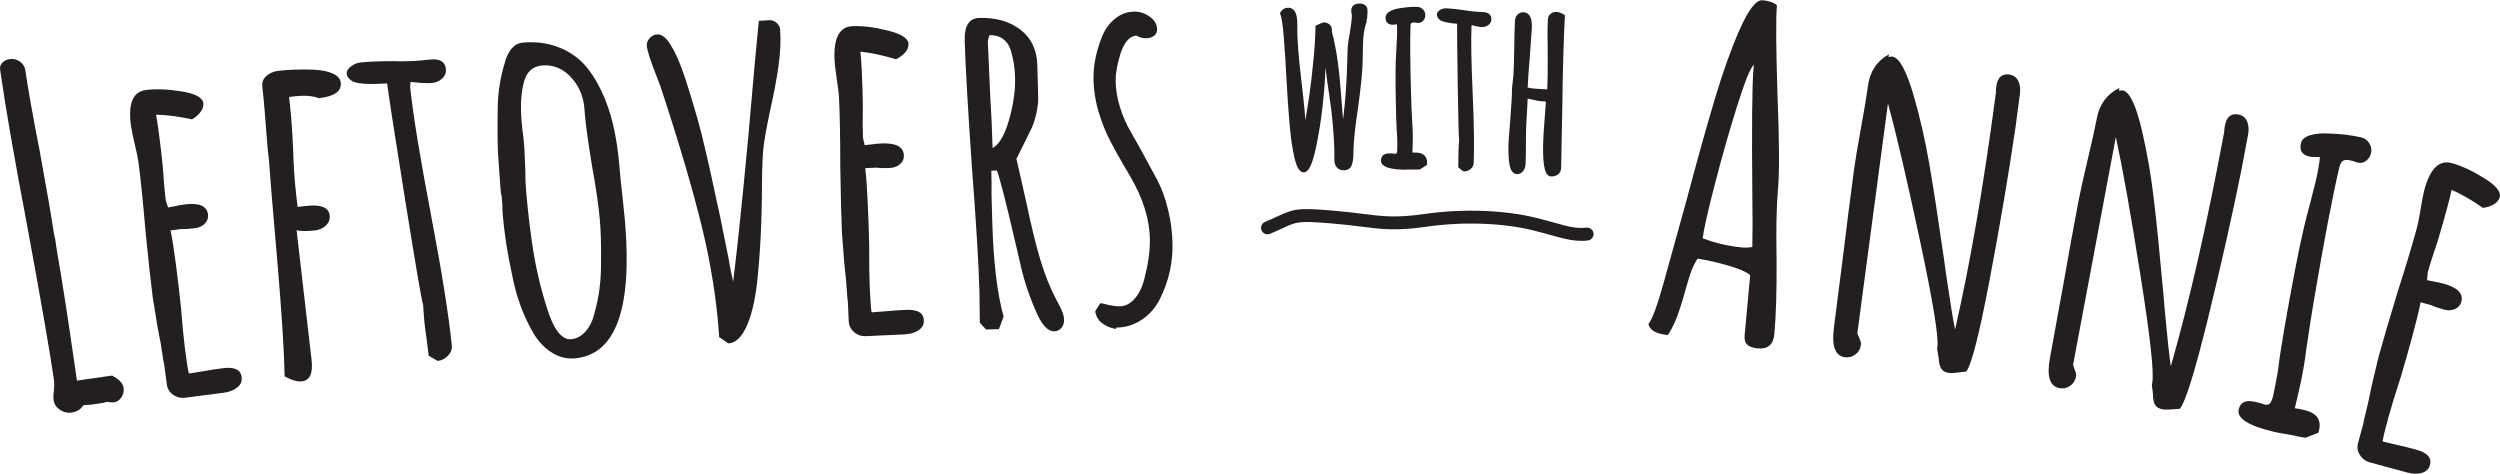
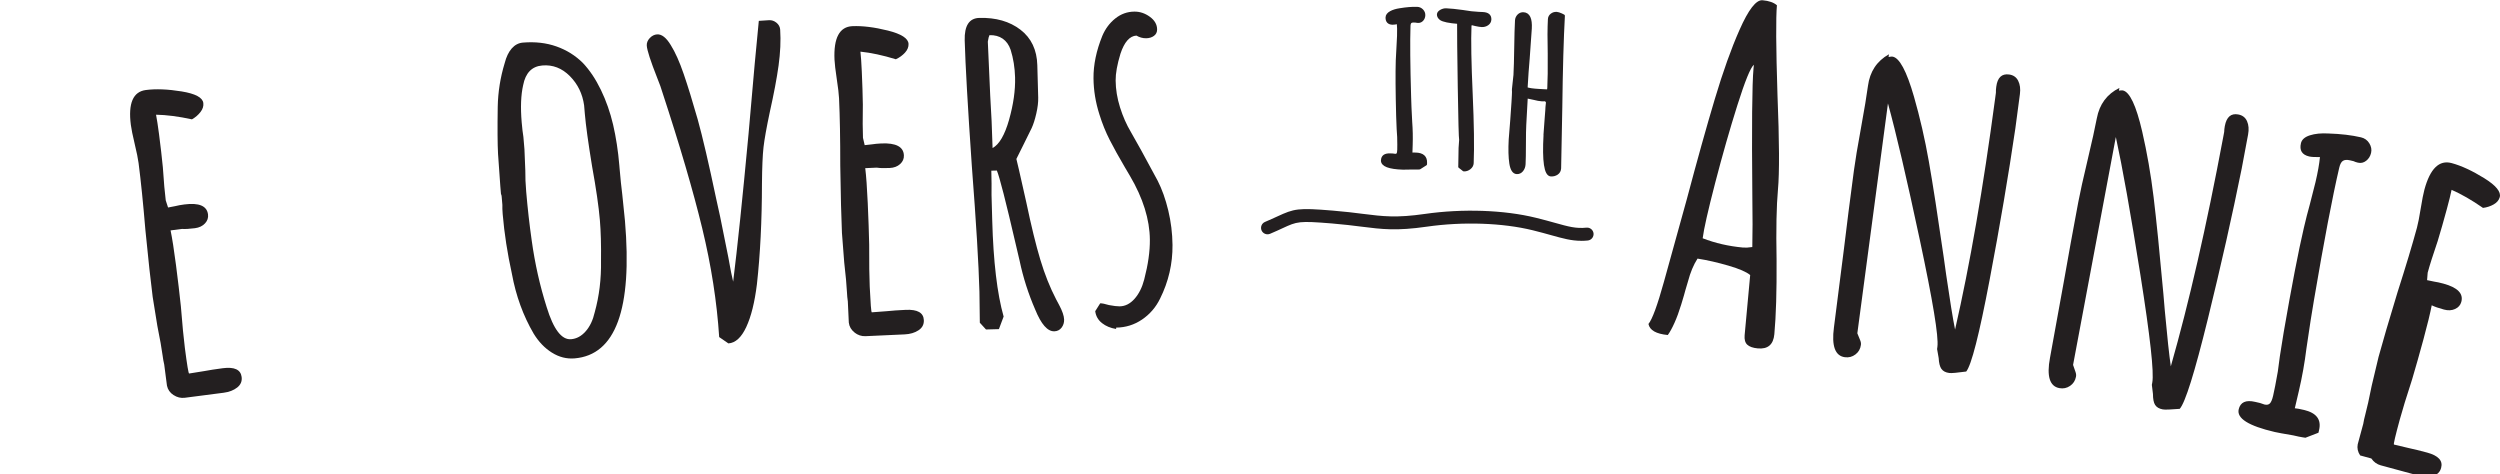
<svg xmlns="http://www.w3.org/2000/svg" height=".357in" id="a" viewBox="0 0 135.581 25.678" width="1.883in">
  <defs>
    <style>.b{stroke:#231f20;stroke-linecap:round;stroke-linejoin:round;stroke-width:.15px;}.b,.c{fill:#231f20;}</style>
  </defs>
  <g>
-     <path class="c" d="M3.248,22.21c-.196-.132-.309-.306-.34-.519-.021-.148-.015-.335,.021-.559,.016-.238,.016-.415-.001-.53-.211-1.469-.699-4.277-1.464-8.428C.788,8.633,.301,5.832,.006,3.77c-.021-.148,.019-.275,.122-.384,.102-.106,.236-.173,.401-.196,.198-.028,.381,.018,.55,.136,.169,.119,.268,.277,.296,.476,.142,.989,.405,2.468,.789,4.433,.398,2.183,.652,3.662,.764,4.437l.067,.294,.043,.297,.025,.173,.018,.124c.255,1.428,.588,3.569,.999,6.423l.092,.644,1.906-.273c.382,.197,.59,.42,.626,.667,.026,.182-.013,.352-.116,.51s-.238,.249-.403,.273c-.049,.007-.143,.003-.279-.011l-.102-.011c-.097,.031-.252,.061-.467,.093l-.42,.06c-.118,0-.251,.011-.399,.032-.137,.222-.353,.353-.65,.397-.214,.03-.419-.019-.615-.151Z" />
    <path class="c" d="M9.411,21.412c-.193-.126-.311-.296-.356-.509l-.084-.644-.064-.496c-.036-.146-.066-.318-.092-.518-.045-.347-.138-.872-.28-1.576l-.255-1.581c-.105-.81-.236-2.019-.395-3.629-.121-1.447-.244-2.658-.37-3.633-.03-.231-.1-.575-.209-1.031-.112-.473-.182-.817-.209-1.032-.152-1.173,.119-1.805,.814-1.895,.545-.071,1.191-.045,1.938,.076,.747,.122,1.14,.331,1.178,.629,.021,.165-.029,.327-.151,.485-.122,.159-.277,.293-.465,.401-.726-.158-1.376-.242-1.948-.252,.048,.246,.103,.601,.163,1.062,.086,.661,.154,1.258,.206,1.788,.053,.8,.105,1.398,.157,1.795l.126,.388,.394-.076c.13-.034,.294-.064,.493-.09,.793-.102,1.22,.078,1.28,.54,.024,.183-.031,.345-.164,.488-.133,.143-.315,.23-.546,.26-.298,.038-.531,.052-.701,.04l-.62,.08c.089,.426,.187,1.052,.294,1.878,.107,.827,.195,1.571,.264,2.234,.081,1.016,.154,1.77,.218,2.267,.12,.926,.196,1.386,.23,1.382l.815-.131c.279-.053,.617-.105,1.014-.157,.628-.081,.968,.077,1.019,.474,.03,.231-.05,.422-.241,.573-.191,.15-.435,.245-.732,.283l-2.107,.273c-.215,.028-.419-.021-.612-.147Z" />
-     <path class="c" d="M15.437,20.398c-.026-1.389-.163-3.513-.408-6.37-.26-2.973-.407-4.76-.443-5.36l-.069-.596c-.121-1.63-.218-2.76-.29-3.39-.027-.231,.047-.425,.223-.579,.175-.154,.387-.246,.635-.274,.579-.067,1.206-.089,1.88-.066,.438,.017,.793,.085,1.068,.204,.273,.119,.423,.287,.448,.502,.054,.464-.342,.744-1.186,.842-.334-.129-.774-.163-1.32-.1l-.298,.034,.034,.298c.075,.646,.136,1.47,.185,2.471,.024,.936,.08,1.777,.166,2.522l.078,.671,.199-.023,.248-.028c.811-.094,1.242,.075,1.292,.505,.025,.216-.042,.399-.201,.552-.158,.153-.362,.243-.61,.272-.397,.046-.725,.042-.983-.012l.812,7.028c.084,.729-.089,1.117-.519,1.167-.248,.028-.561-.06-.938-.27Z" />
-     <path class="c" d="M23.252,19.284l-.123-.968c-.045-.28-.086-.595-.121-.942l-.061-.849c-.068-.177-.378-1.98-.928-5.409-.551-3.429-.893-5.63-1.025-6.606-.965,.065-1.589,.028-1.871-.11-.196-.114-.302-.254-.319-.42-.014-.133,.061-.262,.225-.388,.163-.125,.335-.197,.518-.216,.464-.047,1.031-.071,1.701-.073,.639,.019,1.206,.003,1.704-.048l.199-.021,.199-.019c.514-.053,.791,.12,.832,.518,.02,.199-.046,.369-.2,.511-.153,.142-.337,.223-.553,.245-.149,.015-.368,.012-.654-.009l-.508-.049-.012,.127-.012,.127c.151,1.476,.531,3.815,1.143,7.02,.574,3.008,.947,5.349,1.118,7.023,.02,.199-.049,.382-.208,.549s-.346,.262-.561,.283l-.481-.277Z" />
    <path class="c" d="M29.932,19.111c-.389-.243-.719-.587-.991-1.032-.568-.972-.96-2.051-1.178-3.237-.245-1.116-.413-2.197-.501-3.244-.017-.2-.022-.366-.017-.5l-.038-.448c-.007-.083-.019-.124-.036-.123l-.038-.448-.123-1.745c-.029-.533-.035-1.386-.017-2.559,.016-.804,.141-1.592,.377-2.365,.087-.342,.215-.607,.384-.798,.168-.19,.368-.294,.601-.315,.664-.056,1.272,.014,1.824,.209,.552,.196,1.029,.494,1.431,.894,.367,.388,.693,.874,.977,1.46,.284,.587,.505,1.216,.663,1.889,.159,.689,.272,1.424,.337,2.204l.017,.199c.044,.515,.091,.98,.144,1.393l.145,1.419c.406,4.783-.503,7.269-2.728,7.458-.432,.036-.842-.066-1.23-.31Zm1.833-1.159c.229-.262,.392-.606,.489-1.033,.243-.873,.357-1.803,.34-2.788,.011-.855-.009-1.589-.061-2.203-.064-.748-.205-1.722-.424-2.925-.208-1.27-.339-2.221-.393-2.852l-.038-.448c-.087-.628-.345-1.158-.775-1.591-.43-.431-.927-.623-1.492-.575-.565,.048-.911,.403-1.039,1.066-.122,.529-.149,1.201-.08,2.015,.027,.315,.058,.58,.093,.795l.057,.672,.047,1.15c-.004,.352,.012,.735,.048,1.15,.076,.896,.176,1.784,.301,2.66,.172,1.239,.441,2.438,.808,3.594,.37,1.207,.812,1.788,1.327,1.744,.299-.025,.563-.169,.791-.431Z" />
    <path class="c" d="M39.003,18.269c-.123-1.913-.431-3.881-.92-5.903-.49-2.023-1.213-4.49-2.169-7.401-.044-.164-.136-.417-.274-.759-.36-.912-.547-1.493-.564-1.742-.01-.15,.044-.287,.161-.412,.117-.124,.251-.191,.4-.201,.249-.016,.496,.178,.739,.579,.242,.385,.476,.908,.703,1.57s.48,1.484,.761,2.469c.261,.935,.596,2.375,1.006,4.319l.212,.963,.443,2.201c.106,.611,.193,1.048,.26,1.31,.231-1.852,.509-4.526,.835-8.021,.258-2.989,.443-5.03,.556-6.123l.549-.036c.15-.01,.286,.036,.41,.137,.123,.101,.19,.226,.2,.375,.039,.6,.009,1.248-.087,1.947-.097,.7-.256,1.541-.476,2.523-.179,.848-.292,1.48-.34,1.901-.048,.421-.077,1.082-.085,1.984-.003,2.022-.094,3.839-.274,5.455-.121,.977-.312,1.749-.577,2.317-.264,.567-.587,.864-.97,.889l-.498-.343Z" />
    <path class="c" d="M46.345,18.018c-.182-.142-.286-.32-.312-.536l-.03-.649-.023-.5c-.023-.148-.04-.323-.049-.522-.016-.351-.065-.882-.147-1.596l-.123-1.596c-.037-.815-.067-2.033-.091-3.65,.001-1.452-.021-2.669-.066-3.651-.011-.232-.052-.581-.123-1.045-.072-.48-.113-.829-.123-1.046-.054-1.182,.269-1.789,.968-1.821,.549-.024,1.191,.055,1.925,.238,.734,.184,1.108,.425,1.122,.725,.007,.166-.057,.324-.191,.472-.135,.148-.3,.269-.497,.36-.71-.218-1.351-.355-1.921-.413,.028,.249,.053,.607,.074,1.073,.03,.666,.049,1.266,.057,1.799-.013,.802-.011,1.402,.007,1.802l.093,.397,.398-.044c.132-.022,.298-.038,.498-.048,.799-.036,1.21,.179,1.23,.645,.009,.183-.059,.34-.204,.472-.144,.132-.333,.203-.566,.214-.299,.014-.534,.008-.701-.019l-.625,.028c.053,.432,.099,1.063,.136,1.897,.038,.833,.064,1.583,.078,2.248-.003,1.019,.006,1.777,.029,2.276,.043,.933,.08,1.397,.113,1.397l.823-.062c.282-.029,.623-.054,1.023-.072,.632-.028,.958,.157,.976,.557,.011,.233-.085,.417-.288,.551-.203,.135-.454,.209-.753,.223l-2.123,.097c-.217,.01-.415-.057-.597-.198Z" />
    <path class="c" d="M56.144,16.781c-.373-.857-.656-1.741-.848-2.653l-.198-.845c-.549-2.37-.894-3.719-1.036-4.048l-.3,.008c.013,.483,.017,.925,.011,1.325l.038,1.375c.061,2.233,.267,3.97,.618,5.211l-.256,.682-.7,.019-.335-.366-.021-1.675c-.041-1.5-.178-3.772-.412-6.817-.223-3.245-.351-5.518-.387-6.817-.021-.8,.242-1.207,.792-1.222,.9-.024,1.644,.189,2.231,.639,.587,.451,.893,1.093,.915,1.926l.048,1.75c.007,.25-.027,.538-.102,.865-.075,.327-.159,.592-.253,.795l-.45,.912-.379,.761,.142,.597,.398,1.765c.268,1.277,.521,2.312,.76,3.106s.525,1.511,.859,2.152l.158,.296c.175,.329,.266,.593,.272,.793,.005,.166-.041,.314-.138,.441s-.229,.193-.395,.198c-.366,.01-.71-.381-1.032-1.172Zm-1.419-10.303c.235-.832,.344-1.598,.325-2.298-.015-.532-.095-1.03-.241-1.493-.091-.265-.233-.465-.429-.602-.196-.136-.435-.2-.718-.192l-.046,.126-.044,.227,.131,2.947c.057,.865,.099,1.807,.127,2.822,.361-.193,.66-.706,.896-1.537Z" />
    <path class="c" d="M59.765,17.509c-.21-.164-.333-.38-.369-.646l.271-.428c.1-.001,.258,.031,.476,.096,.251,.048,.442,.07,.576,.069,.3-.003,.57-.139,.809-.407,.239-.269,.415-.621,.527-1.056,.209-.802,.311-1.519,.305-2.152-.01-1.101-.371-2.255-1.083-3.465l-.279-.473c-.322-.547-.593-1.036-.814-1.468-.221-.431-.408-.895-.563-1.395-.206-.648-.312-1.297-.318-1.947-.007-.733,.152-1.501,.478-2.305,.163-.385,.397-.699,.704-.944,.306-.244,.65-.368,1.034-.372,.3-.003,.58,.091,.84,.28s.392,.417,.394,.684c.002,.149-.056,.268-.172,.352-.116,.085-.257,.127-.424,.129-.184,.002-.359-.047-.526-.145-.367,.021-.655,.349-.866,.983-.178,.586-.265,1.069-.261,1.453,.004,.483,.084,.97,.239,1.46,.154,.49,.35,.935,.587,1.332l.56,.995,.89,1.642c.238,.464,.43,1.004,.578,1.619,.147,.616,.224,1.241,.23,1.873,.009,1.017-.215,1.986-.673,2.906-.229,.47-.555,.848-.977,1.135s-.892,.434-1.408,.439l.001,.074c-.3-.047-.556-.153-.765-.317Z" />
-     <path class="b" d="M70.262,8.471c-.104-.464-.188-1.039-.248-1.726-.061-.685-.121-1.553-.179-2.601-.031-.681-.078-1.41-.142-2.188-.049-.646-.114-1.062-.198-1.247,.082-.155,.209-.231,.384-.228,.279,.005,.414,.296,.402,.871-.014,.68,.059,1.676,.217,2.987,.158,1.303,.244,2.251,.26,2.845l.074-.444c.098-.582,.185-1.132,.261-1.649,.075-.518,.14-1.077,.195-1.678,.074-.67,.117-1.332,.13-1.986l.356-.15c.113,.002,.206,.032,.279,.091,.073,.058,.108,.14,.106,.244l-.002,.104c.13,.491,.235,1.027,.315,1.608,.081,.582,.148,1.266,.203,2.052,.04,.603,.091,1.167,.15,1.691,.189-1.165,.299-2.603,.332-4.311,.005-.271,.046-.602,.123-.992,.069-.399,.106-.727,.111-.98-.025-.079-.037-.153-.035-.223,.004-.21,.137-.311,.398-.307,.104,.002,.186,.03,.247,.083,.06,.054,.089,.129,.087,.225l-.004,.196c-.002,.131-.018,.244-.046,.339l-.001,.065c-.12,.347-.185,.747-.193,1.2l-.019,.955c-.011,.549-.092,1.367-.243,2.455-.16,1.06-.245,1.853-.255,2.376l-.005,.235c-.004,.201-.029,.37-.075,.509-.056,.174-.184,.259-.385,.255-.14-.003-.245-.051-.317-.144s-.107-.209-.104-.349c.014-.707-.043-1.624-.17-2.751-.068-.508-.142-1.02-.219-1.535l-.183-1.378c-.04,.253-.062,.501-.066,.745-.01,.488-.058,1.133-.143,1.934s-.209,1.579-.372,2.335c-.182,.843-.377,1.262-.586,1.258-.176-.004-.322-.268-.443-.794Z" />
    <path class="b" d="M74.969,8.681c.007-.209,.144-.31,.415-.301l.144,.005,.131,.018c.069,.002,.118-.018,.145-.06,.028-.043,.044-.121,.047-.234,.005-.148,.004-.38-.004-.693-.019-.211-.037-.586-.055-1.128-.035-1.336-.042-2.344-.021-3.024,.008-.243,.019-.466,.035-.666l.034-.666c.01-.288,.004-.528-.016-.721-.141,.03-.241,.045-.303,.042-.209-.006-.31-.114-.304-.323,.004-.104,.072-.194,.205-.269,.134-.074,.301-.125,.503-.154,.351-.058,.661-.083,.932-.074,.104,.004,.192,.044,.265,.12,.071,.076,.105,.162,.102,.259-.003,.096-.034,.178-.093,.245-.06,.068-.133,.101-.22,.098-.052-.002-.096-.007-.13-.018l-.104-.003c-.088-.003-.151,.015-.191,.053-.041,.038-.062,.109-.066,.214-.027,.846-.016,2.12,.034,3.823,.007,.314,.026,.777,.06,1.389,.03,.402,.039,.814,.025,1.231l-.016,.497c.052-.007,.14-.009,.262-.005,.366,.012,.544,.17,.534,.476l-.003,.078-.334,.212c-.009,0-.037,.001-.085,.004s-.138,.002-.269-.002c-.279,.008-.458,.011-.536,.009-.759-.024-1.134-.168-1.125-.43Z" />
    <path class="b" d="M79.16,9.027l.009-.511c-.003-.148,0-.314,.008-.497l.031-.443c-.021-.097-.047-1.054-.075-2.871-.028-1.816-.04-2.982-.036-3.497-.504-.039-.824-.104-.96-.198-.093-.073-.138-.153-.134-.241,.003-.069,.051-.131,.144-.184,.095-.053,.19-.077,.285-.073,.244,.011,.539,.041,.887,.09,.329,.058,.624,.092,.886,.103l.104,.004,.104,.005c.271,.011,.401,.121,.393,.33-.005,.104-.052,.188-.142,.25-.09,.061-.192,.09-.305,.085-.079-.003-.191-.021-.339-.054l-.259-.064-.016,.065-.017,.065c-.032,.775-.011,2.016,.066,3.722,.071,1.601,.09,2.841,.053,3.721-.005,.104-.055,.194-.149,.269s-.199,.109-.311,.104l-.229-.18Z" />
    <path class="b" d="M83.781,7.3l.054-.743,.046-.601,.002-.039,.007-.131c.013-.069,.021-.151,.027-.247,.001-.018-.012-.04-.036-.067-.024-.028-.036-.05-.035-.067v-.014c-.044,.016-.123,.019-.236,.014-.113-.007-.252-.031-.415-.075-.052-.012-.19-.041-.414-.088l-.082,1.502c-.013,.227-.019,.584-.019,1.073,0,.48-.007,.838-.019,1.073-.007,.131-.048,.242-.123,.334s-.169,.135-.282,.129c-.165-.01-.274-.177-.326-.503-.052-.335-.062-.768-.034-1.299l.084-1.057c.025-.296,.047-.608,.065-.94l.013-.223,.01-.183c.008-.14,.008-.231,.002-.275l.003-.065,.081-.755c.018-.331,.032-.824,.041-1.478,.01-.654,.023-1.147,.042-1.478,.006-.104,.045-.194,.119-.27,.074-.074,.163-.108,.268-.102,.278,.015,.404,.284,.375,.807l-.114,1.618c-.044,.486-.082,1.03-.115,1.631,.128,.051,.362,.086,.702,.104l.483,.026c.019-.052,.031-.103,.034-.155,.022-.418,.03-1.038,.023-1.859-.019-.769-.016-1.394,.01-1.873,.006-.096,.047-.175,.125-.235,.077-.061,.168-.089,.273-.084,.061,.004,.147,.03,.258,.08l.115,.059c-.068,1.236-.114,2.889-.14,4.958l-.064,3.311c-.007,.122-.058,.216-.152,.28-.096,.065-.204,.094-.326,.087-.296-.016-.405-.742-.326-2.18Z" />
    <path class="c" d="M94.757,18.68c-.115-.111-.162-.283-.141-.516l.301-3.261c-.202-.17-.597-.34-1.183-.511-.587-.171-1.145-.298-1.673-.381-.215,.332-.387,.743-.516,1.233l-.145,.488c-.027,.115-.101,.367-.22,.758-.12,.391-.243,.728-.37,1.008-.126,.281-.247,.501-.361,.657-.631-.059-.981-.258-1.05-.599,.207-.249,.486-1.01,.839-2.283l1.241-4.48c.565-2.124,1.07-3.935,1.519-5.434,.448-1.498,.894-2.746,1.337-3.743,.487-1.109,.905-1.648,1.254-1.616s.608,.123,.778,.273c-.06,.664-.052,2.28,.03,4.849,.102,2.519,.11,4.236,.026,5.149-.081,.88-.106,2.149-.075,3.809,.011,1.692-.029,3.035-.121,4.031-.052,.565-.352,.821-.899,.77-.266-.024-.456-.093-.571-.203Zm.275-5.297c.018-.735,.018-1.647,.002-2.738-.036-3.785-.015-6.102,.064-6.948l.019-.199c-.182,.151-.479,.881-.893,2.189-.414,1.31-.815,2.716-1.206,4.22-.39,1.505-.616,2.504-.678,3.002,.679,.263,1.407,.431,2.188,.503,.133,.012,.301,.003,.505-.028Z" />
    <path class="c" d="M105.288,19.993c-.085-.12-.135-.316-.149-.587l-.086-.491,.007-.049,.01-.074c.073-.546-.246-2.479-.955-5.803-.709-3.323-1.284-5.787-1.727-7.393l-1.66,12.465,.076,.188c.012,.035,.037,.098,.076,.186,.038,.089,.053,.175,.041,.258-.028,.215-.127,.387-.295,.515-.169,.129-.36,.18-.575,.151-.529-.071-.726-.609-.592-1.618l.54-4.24c.152-1.274,.333-2.697,.543-4.266,.07-.528,.197-1.294,.381-2.295,.189-1.034,.315-1.799,.381-2.295,.103-.776,.482-1.348,1.137-1.715l-.019,.148c.103-.019,.172-.027,.205-.022,.38,.05,.77,.774,1.173,2.174,.321,1.119,.591,2.289,.806,3.512,.216,1.223,.484,2.958,.808,5.203l.129,.925c.202,1.39,.363,2.386,.485,2.99,.803-3.508,1.527-7.682,2.172-12.523l.043-.322c-.004-.102,.003-.21,.019-.325,.065-.496,.297-.717,.693-.664,.231,.03,.397,.145,.496,.343,.1,.199,.131,.439,.094,.719l-.247,1.859c-.373,2.539-.839,5.286-1.4,8.238-.561,2.951-.983,4.602-1.265,4.951-.497,.068-.803,.095-.919,.079-.198-.026-.34-.1-.424-.221Z" />
    <path class="c" d="M116.877,21.947c-.078-.125-.117-.322-.117-.594l-.06-.495,.009-.049,.014-.074c.102-.54-.113-2.488-.644-5.844-.532-3.356-.977-5.847-1.332-7.474l-2.319,12.359,.065,.19c.01,.036,.032,.1,.066,.19,.033,.092,.043,.178,.027,.26-.04,.213-.147,.38-.322,.499-.176,.12-.37,.16-.582,.12-.524-.099-.693-.647-.505-1.647l.764-4.206c.22-1.265,.477-2.675,.769-4.232,.099-.523,.266-1.281,.503-2.272,.242-1.022,.41-1.779,.502-2.271,.144-.77,.554-1.321,1.227-1.652l-.028,.147c.104-.015,.173-.019,.206-.013,.377,.071,.729,.815,1.057,2.233,.261,1.135,.468,2.318,.618,3.55,.149,1.233,.326,2.979,.53,5.239l.079,.931c.128,1.397,.236,2.401,.325,3.012,.988-3.461,1.934-7.591,2.834-12.391l.06-.319c.002-.101,.014-.209,.035-.323,.093-.492,.335-.701,.729-.627,.229,.043,.388,.166,.477,.369,.089,.204,.107,.444,.055,.723l-.346,1.843c-.507,2.517-1.118,5.234-1.835,8.152-.718,2.918-1.227,4.544-1.526,4.878-.5,.041-.807,.052-.922,.03-.196-.037-.334-.118-.412-.243Z" />
    <path class="c" d="M121.409,22.188c.091-.39,.388-.525,.892-.407l.268,.062,.237,.081c.13,.03,.229,.011,.297-.06,.067-.069,.126-.21,.175-.421,.065-.275,.149-.71,.253-1.302,.043-.4,.148-1.111,.319-2.133,.435-2.518,.8-4.409,1.096-5.675,.106-.454,.211-.867,.315-1.236l.315-1.236c.125-.535,.205-.987,.24-1.355-.275,.004-.47-.008-.583-.034-.39-.091-.539-.331-.447-.721,.045-.194,.207-.337,.484-.426s.61-.122,.999-.1c.68,.021,1.27,.092,1.774,.209,.194,.046,.345,.153,.45,.323,.105,.171,.138,.345,.096,.523s-.131,.32-.267,.426-.285,.139-.447,.101c-.097-.022-.177-.05-.237-.081l-.194-.046c-.163-.038-.289-.028-.379,.027s-.158,.181-.203,.376c-.368,1.574-.825,3.966-1.37,7.177-.104,.592-.241,1.467-.409,2.626-.094,.766-.231,1.537-.413,2.316l-.217,.925c.102,.007,.266,.036,.493,.09,.682,.159,.956,.523,.823,1.091l-.034,.146-.706,.272c-.016-.004-.07-.013-.161-.025s-.258-.047-.502-.104c-.526-.089-.863-.15-1.009-.185-1.412-.33-2.062-.738-1.947-1.226Z" />
-     <path class="c" d="M127.998,24.686c-.13-.191-.174-.393-.133-.606l.17-.627,.131-.483c.023-.148,.06-.319,.113-.513,.092-.338,.207-.859,.347-1.563l.371-1.558c.214-.788,.557-1.956,1.028-3.503,.443-1.382,.794-2.547,1.052-3.496,.061-.226,.129-.569,.203-1.034,.078-.479,.145-.824,.202-1.033,.31-1.142,.803-1.621,1.478-1.438,.53,.144,1.117,.416,1.761,.815,.643,.399,.925,.744,.847,1.033-.044,.161-.153,.291-.326,.391-.175,.1-.369,.164-.583,.191-.61-.425-1.179-.751-1.703-.98-.05,.245-.136,.594-.258,1.044-.174,.644-.34,1.22-.495,1.731-.258,.759-.44,1.331-.544,1.718l-.032,.405,.393,.081c.133,.019,.296,.054,.489,.106,.771,.209,1.097,.54,.975,.989-.048,.178-.161,.307-.338,.388-.178,.082-.379,.092-.605,.03-.289-.078-.511-.155-.662-.231l-.604-.163c-.081,.427-.231,1.042-.449,1.847-.219,.805-.423,1.525-.613,2.165-.315,.968-.537,1.693-.668,2.176-.245,.9-.352,1.355-.318,1.364l.803,.191c.277,.059,.609,.14,.995,.244,.611,.166,.865,.442,.76,.828-.06,.226-.208,.371-.442,.438-.233,.065-.495,.06-.784-.019l-2.052-.556c-.209-.058-.378-.181-.508-.371Z" />
+     <path class="c" d="M127.998,24.686c-.13-.191-.174-.393-.133-.606l.17-.627,.131-.483c.023-.148,.06-.319,.113-.513,.092-.338,.207-.859,.347-1.563l.371-1.558c.214-.788,.557-1.956,1.028-3.503,.443-1.382,.794-2.547,1.052-3.496,.061-.226,.129-.569,.203-1.034,.078-.479,.145-.824,.202-1.033,.31-1.142,.803-1.621,1.478-1.438,.53,.144,1.117,.416,1.761,.815,.643,.399,.925,.744,.847,1.033-.044,.161-.153,.291-.326,.391-.175,.1-.369,.164-.583,.191-.61-.425-1.179-.751-1.703-.98-.05,.245-.136,.594-.258,1.044-.174,.644-.34,1.22-.495,1.731-.258,.759-.44,1.331-.544,1.718l-.032,.405,.393,.081c.133,.019,.296,.054,.489,.106,.771,.209,1.097,.54,.975,.989-.048,.178-.161,.307-.338,.388-.178,.082-.379,.092-.605,.03-.289-.078-.511-.155-.662-.231c-.081,.427-.231,1.042-.449,1.847-.219,.805-.423,1.525-.613,2.165-.315,.968-.537,1.693-.668,2.176-.245,.9-.352,1.355-.318,1.364l.803,.191c.277,.059,.609,.14,.995,.244,.611,.166,.865,.442,.76,.828-.06,.226-.208,.371-.442,.438-.233,.065-.495,.06-.784-.019l-2.052-.556c-.209-.058-.378-.181-.508-.371Z" />
  </g>
  <path class="c" d="M85.752,13.046c-.532,0-.986-.126-1.617-.302-.284-.079-.612-.171-1.01-.269-1.639-.403-3.79-.477-5.749-.195-1.647,.236-2.403,.142-3.547-.002-.447-.057-.956-.12-1.607-.174-1.788-.145-1.871-.107-2.661,.257-.185,.086-.405,.188-.685,.306-.179,.073-.383-.009-.459-.185-.075-.178,.008-.384,.185-.459,.272-.115,.485-.214,.665-.296,.926-.427,1.117-.477,3.012-.319,.664,.054,1.183,.119,1.638,.177,1.09,.136,1.809,.227,3.36,.003,2.042-.293,4.293-.216,6.017,.209,.405,.1,.739,.192,1.029,.273,.738,.206,1.147,.322,1.715,.262,.19-.019,.364,.121,.384,.314,.019,.192-.121,.364-.314,.384-.124,.012-.241,.018-.355,.018Z" />
</svg>